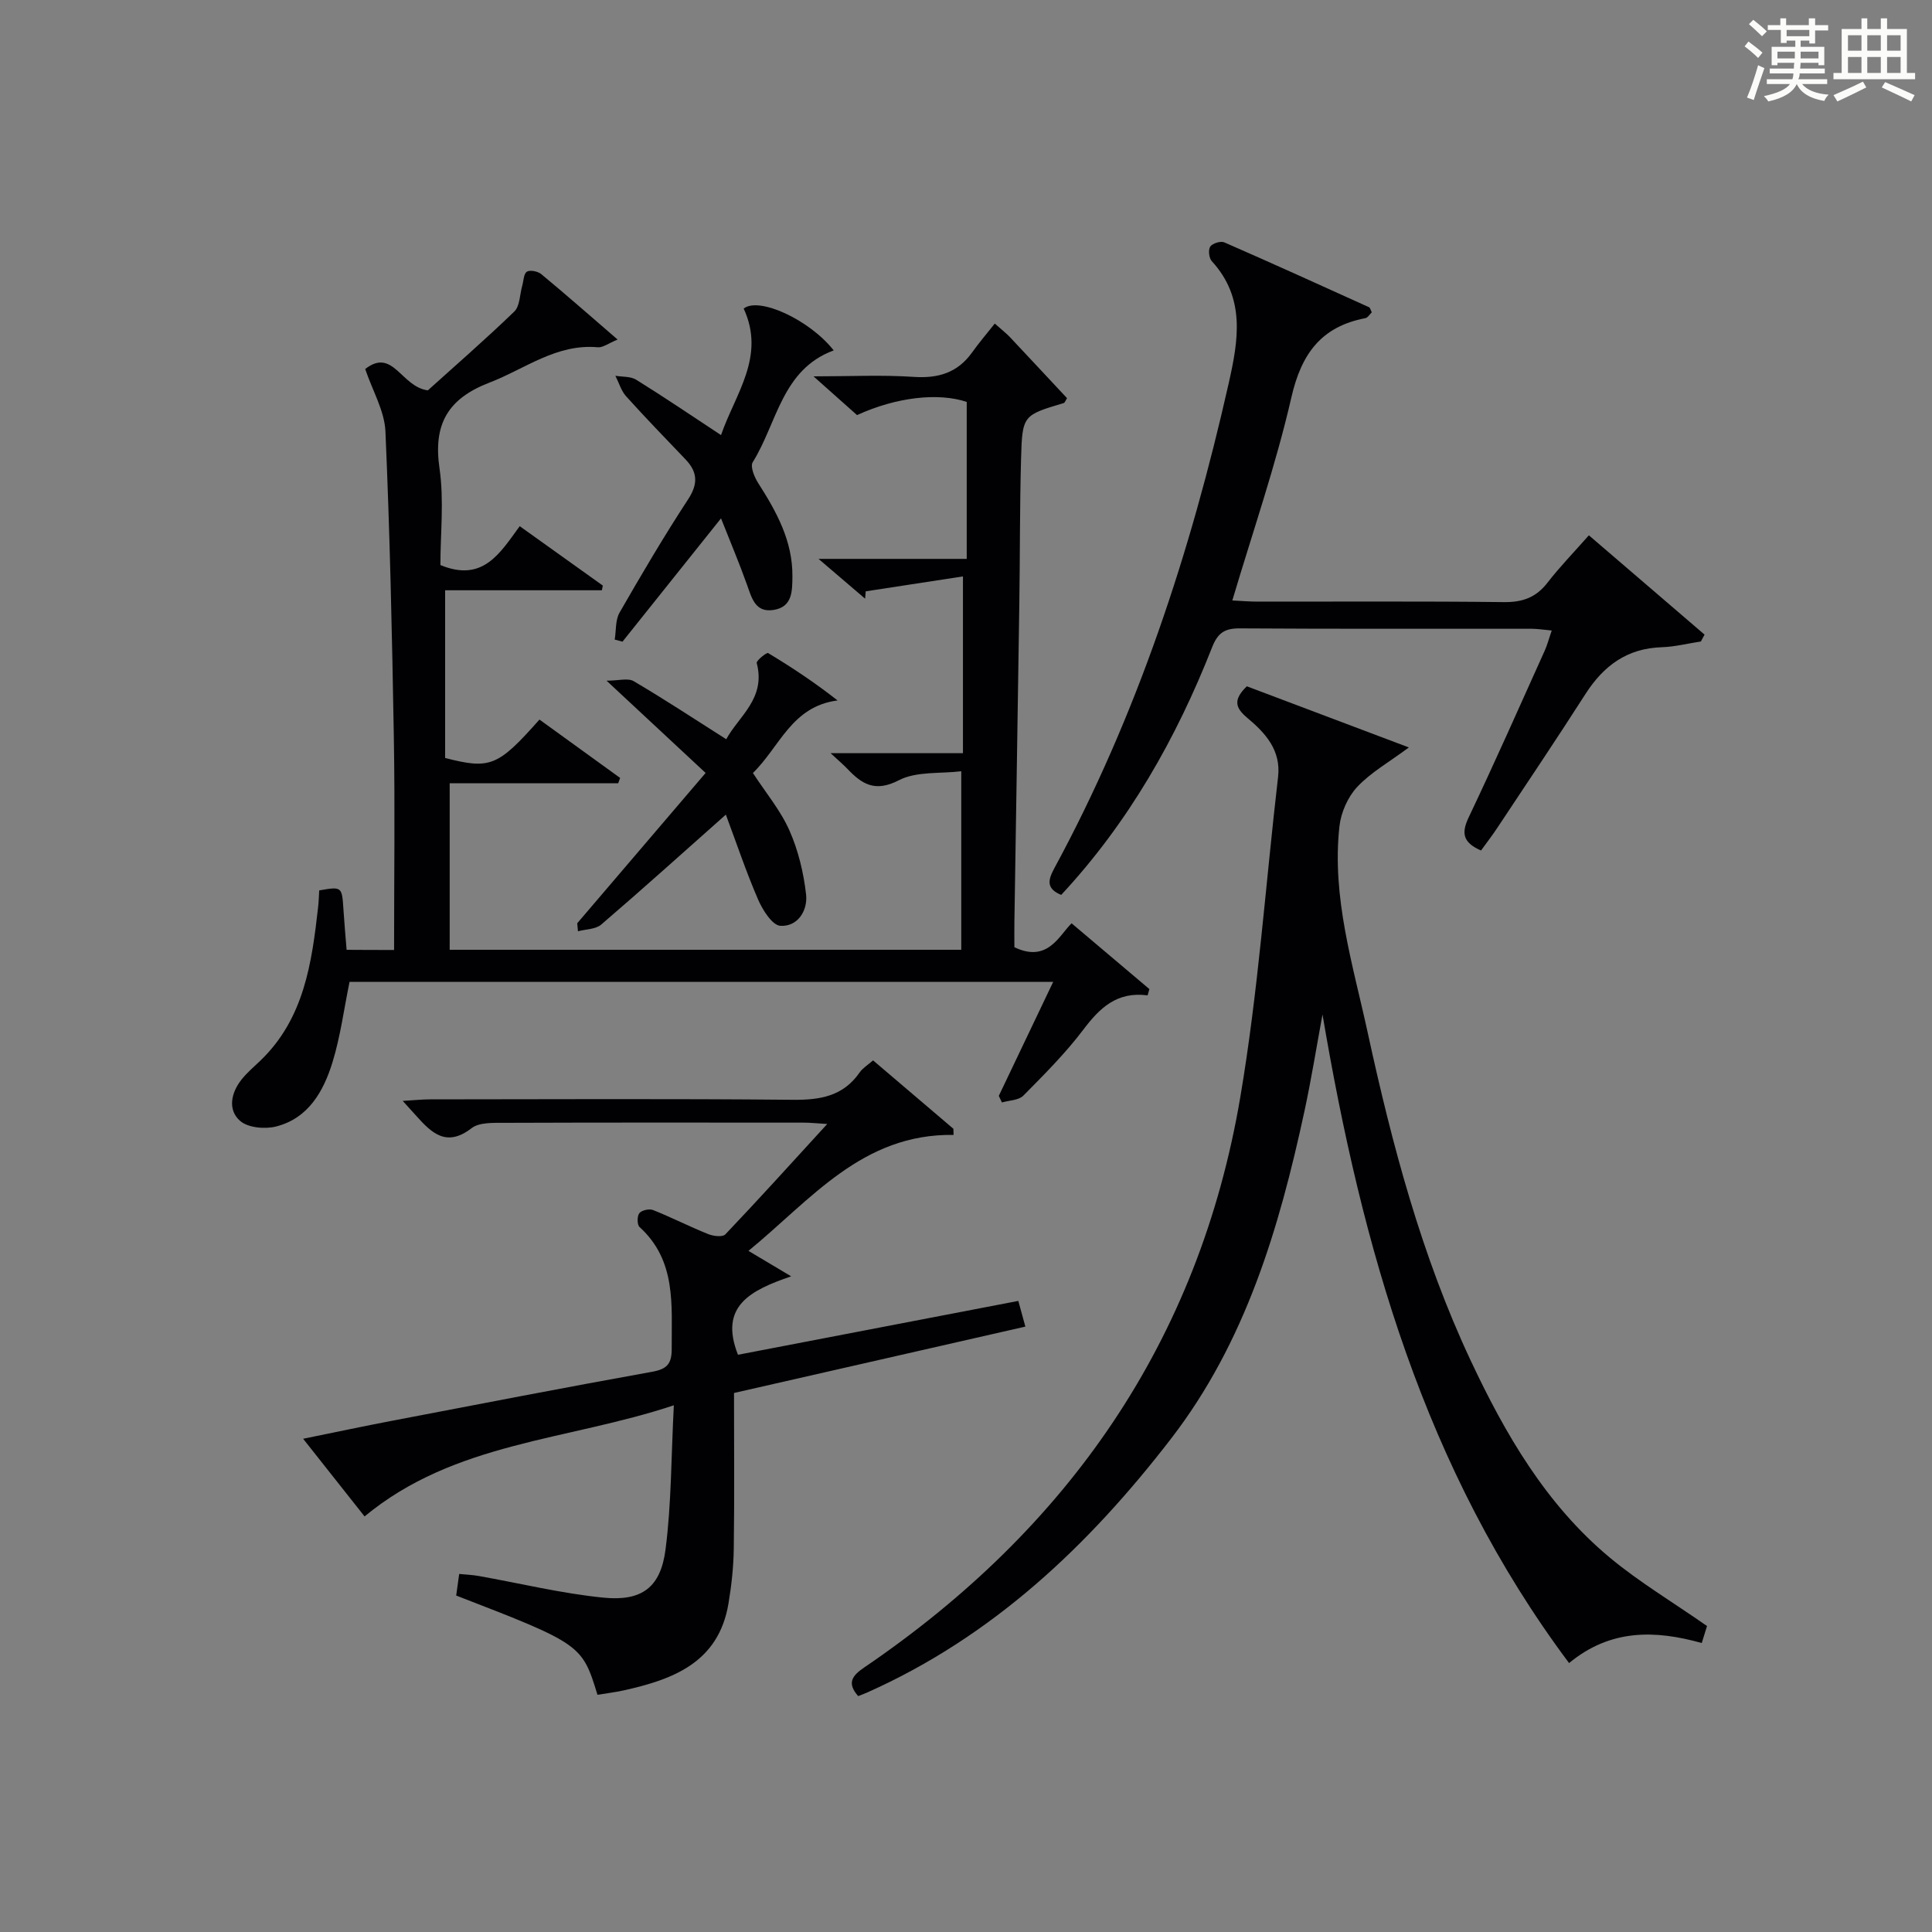
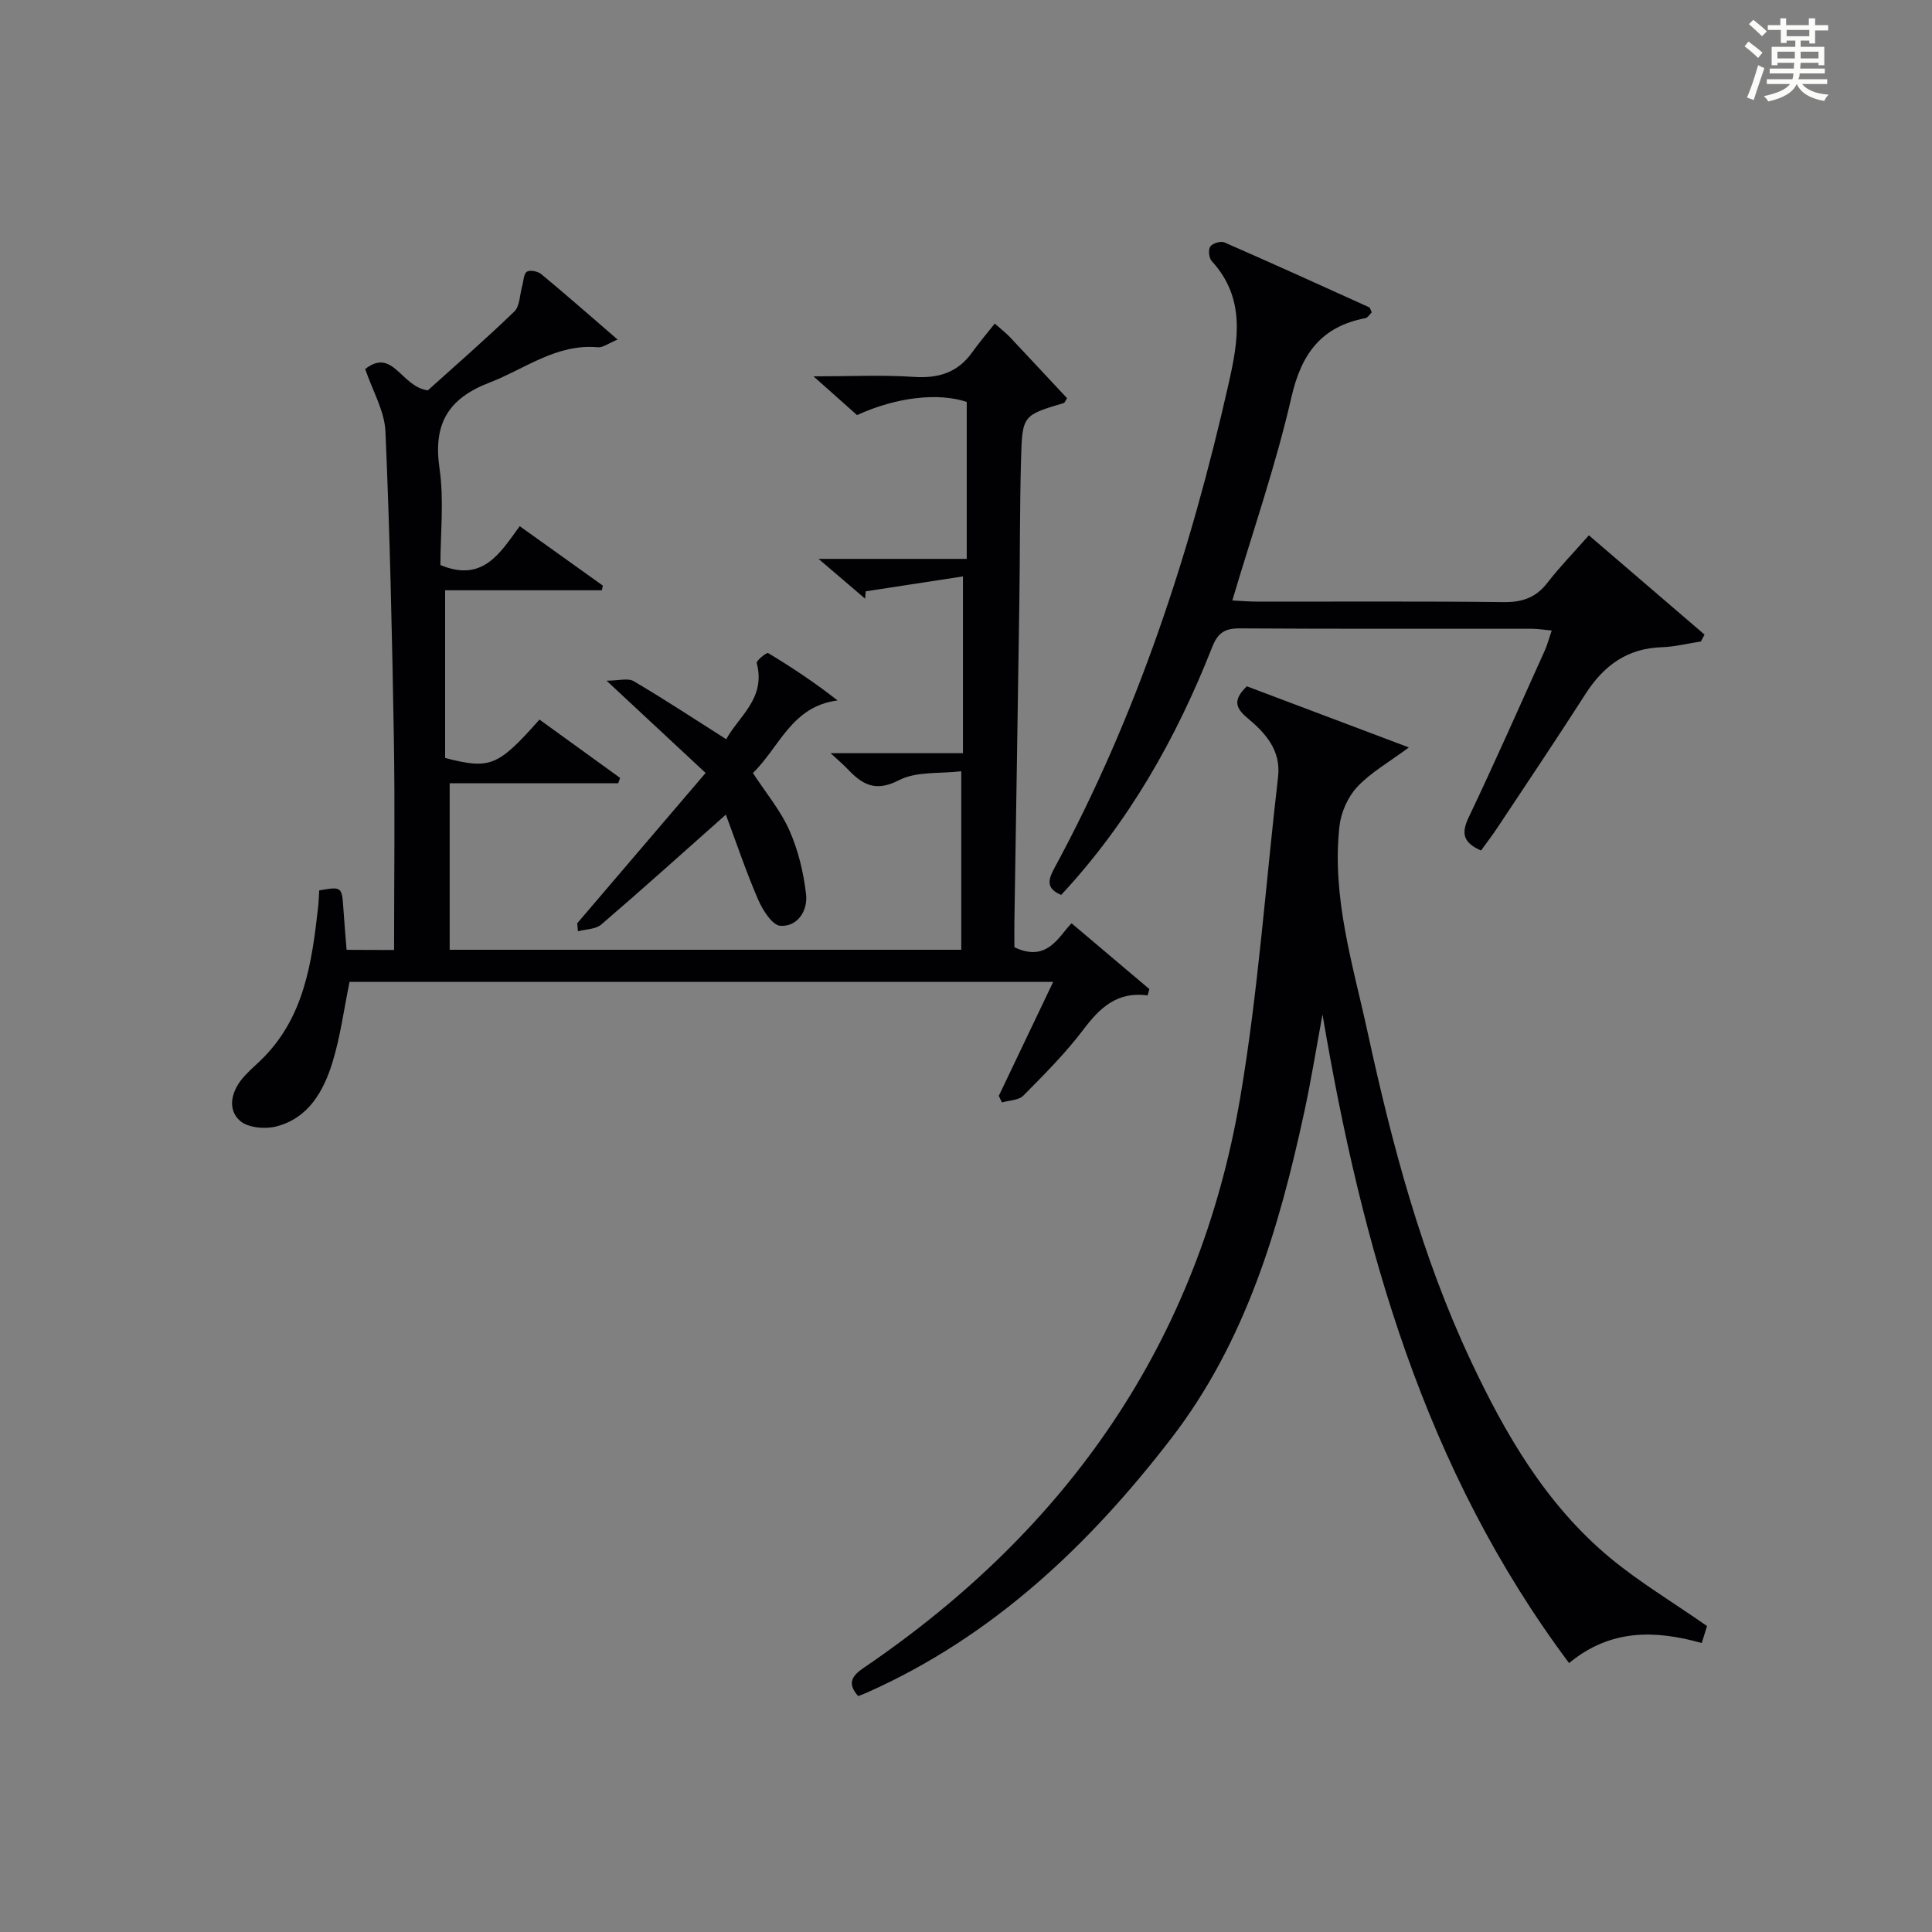
<svg xmlns="http://www.w3.org/2000/svg" version="1.1" id="漢_ZDIC_典" x="0px" y="0px" viewBox="0 0 400 400" style="enable-background:new 0 0 400 400;" xml:space="preserve">
  <rect x="0" y="0" width="400" height="400" fill="#808080" stroke="none" />
  <style type="text/css">
	.st1{fill:#010104;}
	.st0{fill:#fbfcfa;}
</style>
  <g>
    <path class="st0" d="M361.2,9.6l0.8-1c0.9,0.7,1.9,1.4,2.9,2.3L364,12C363,11,362,10.2,361.2,9.6z M361.7,20.2   c0.9-2.1,1.6-4.3,2.3-6.7c0.4,0.2,0.8,0.4,1.3,0.6c-0.7,2.1-1.5,4.3-2.2,6.6L361.7,20.2z M362.1,5l0.9-0.9c1,0.8,2,1.6,2.8,2.4   l-1,1C363.9,6.6,363,5.8,362.1,5z M374.6,3.8h1.2v1.4h2.7v1.1h-2.7v2.7h-1.2V8.4h-1.8v1.3h4.9v3.8h-1.2v-0.5h-3.7   c0,0.4-0.1,0.9-0.1,1.2h5.1v1h-5.2c0,0.5-0.1,0.9-0.3,1.2h6v1h-5.2c1.1,1.3,2.9,2,5.5,2.2c-0.4,0.4-0.7,0.8-0.9,1.3   c-2.9-0.5-4.8-1.6-5.7-3.5H372c-0.8,1.7-2.7,2.9-5.9,3.6c-0.2-0.4-0.6-0.8-0.9-1.1c2.8-0.6,4.6-1.4,5.4-2.5h-4.8v-1h5.3   c0.1-0.3,0.2-0.7,0.2-1.2h-4.9v-1h5c0-0.4,0-0.8,0.1-1.2H368v0.5h-1.2V9.7h4.9V8.4h-1.8v0.5h-1.2V6.2H366V5.2h2.6V3.8h1.2v1.4h4.7   V3.8z M368,12.1h3.6c0-0.4,0-0.9,0-1.4H368V12.1z M369.9,7.5h4.7V6.2h-4.7V7.5z M376.5,10.7h-3.7c0,0.5,0,1,0,1.4h3.7V10.7z" />
-     <path class="st0" d="M385.3,3.8h1.3V6h2.8V3.8h1.3V6h4.1v9.1h1.7v1.3h-16.9v-1.3h1.7V6h4.1V3.8z M385.7,16.9l0.7,1.2   c-1.8,0.9-3.8,1.9-6,2.9c-0.2-0.4-0.5-0.8-0.8-1.3C381.9,18.7,383.9,17.8,385.7,16.9z M382.6,10.5h2.8V7.3h-2.8V10.5z M382.6,15.1   h2.8v-3.3h-2.8V15.1z M386.6,10.5h2.8V7.3h-2.8V10.5z M386.6,15.1h2.8v-3.3h-2.8V15.1z M390.3,17c2.1,0.9,4.1,1.8,6.1,2.7l-0.7,1.3   c-2.2-1.1-4.2-2-6.1-2.9L390.3,17z M393.5,7.3h-2.8v3.2h2.8V7.3z M390.7,15.1h2.8v-3.3h-2.8V15.1z" />
    <path class="st1" d="M81.59,196.68c0-15.09,0.2-29.56-0.05-44.02c-0.36-21.12-0.82-42.25-1.74-63.35c-0.19-4.24-2.66-8.38-4.19-12.91   c5.77-4.5,7.41,3.69,12.97,4.42c5.48-4.95,11.84-10.47,17.9-16.32c1.17-1.13,1.12-3.51,1.64-5.32c0.29-1.02,0.29-2.5,0.97-2.93   c0.65-0.41,2.27-0.08,2.98,0.51c5.1,4.22,10.07,8.6,15.8,13.54c-1.91,0.78-3.04,1.69-4.09,1.6c-8.58-0.78-15.06,4.48-22.43,7.31   c-8.58,3.3-11.69,8.55-10.36,17.72c0.97,6.66,0.19,13.57,0.19,20.06c8.8,3.63,12.32-2.44,16.42-8.05   c5.97,4.27,11.59,8.29,17.21,12.3c-0.07,0.32-0.14,0.65-0.2,0.97c-10.79,0-21.59,0-32.45,0c0,12.04,0,23.44,0,34.72   c9.35,2.41,10.93,1.74,19.53-7.95c5.55,4.02,11.13,8.05,16.7,12.08c-0.13,0.37-0.26,0.73-0.4,1.1c-5.72,0-11.44,0-17.16,0   c-5.82,0-11.65,0-17.73,0c0,11.58,0,22.9,0,34.48c35.54,0,70.44,0,105.92,0c0-12.16,0-24.06,0-36.96   c-4.37,0.53-9.28-0.02-12.92,1.86c-4.95,2.56-7.66,0.8-10.69-2.39c-0.8-0.84-1.69-1.59-3.44-3.21c9.55,0,18.16,0,27.4,0   c0-12.27,0-23.8,0-36.6c-6.72,1.03-13.42,2.06-20.13,3.09c-0.04,0.51-0.09,1.01-0.13,1.52c-2.83-2.42-5.66-4.84-9.64-8.24   c10.95,0,20.48,0,30.68,0c0-11.2,0-21.78,0-32.5c-5.89-1.96-14.54-1.01-22.71,2.73c-2.64-2.35-5.34-4.75-9.01-8.02   c7.64,0,14.22-0.33,20.74,0.11c5.09,0.34,9.08-0.85,12.09-5.06c1.44-2.02,3.06-3.91,4.7-5.98c1.66,1.48,2.45,2.08,3.11,2.78   c3.98,4.23,7.93,8.48,11.85,12.67c-0.33,0.5-0.45,0.94-0.69,1.01c-8.43,2.52-8.58,2.51-8.83,11.53   c-0.28,9.99-0.21,19.99-0.36,29.98c-0.32,21.97-0.68,43.94-1.02,65.91c-0.03,1.81,0,3.61,0,5.24c6.89,3.32,9.28-2.47,11.84-4.95   c5.51,4.66,10.81,9.14,16.11,13.62c-0.12,0.43-0.25,0.87-0.37,1.3c-6.36-0.84-9.92,2.61-13.31,7.1c-3.7,4.89-8.09,9.29-12.42,13.66   c-0.97,0.98-2.93,0.97-4.43,1.41c-0.22-0.45-0.44-0.9-0.65-1.36c3.69-7.73,7.37-15.45,11.26-23.6c-48.97,0-97.36,0-145.68,0   c-1.17,5.68-1.89,11.31-3.54,16.67c-1.85,5.99-4.98,11.55-11.63,13.26c-2.32,0.6-5.87,0.28-7.5-1.16c-2.59-2.28-1.87-5.8,0.3-8.54   c1.12-1.42,2.54-2.62,3.86-3.88c9.11-8.72,10.7-20.26,12.01-31.91c0.13-1.14,0.15-2.29,0.22-3.38c4.68-0.82,4.71-0.78,5.01,3.86   c0.18,2.79,0.43,5.57,0.66,8.44C75.44,196.68,78.7,196.68,81.59,196.68z" />
    <path class="st1" d="M258.14,142.09c10.99,4.15,21.95,8.28,33.55,12.66c-4.12,3.06-7.88,5.17-10.69,8.17c-1.94,2.07-3.36,5.28-3.68,8.14   c-1.63,14.69,2.79,28.66,5.85,42.74c5.05,23.23,11.15,46.21,21.29,67.82c7.17,15.28,15.63,29.89,28.85,40.88   c6.06,5.04,12.91,9.13,20.11,14.15c-0.04,0.13-0.5,1.59-1.09,3.52c-9.64-2.7-18.89-2.94-27.47,4.15   c-30.01-40.13-42.88-86.12-51.05-134.28c-1.24,6.71-2.32,13.45-3.76,20.12c-5.22,24.17-12.17,47.68-27.58,67.68   c-17.08,22.17-36.98,41.01-62.94,52.58c-0.59,0.26-1.21,0.49-1.85,0.74c-2.33-2.64-1.34-4.17,1.19-5.89   c42.2-28.67,69.36-67.54,77.93-118.17c3.71-21.89,5.24-44.15,7.81-66.23c0.65-5.56-2.65-9.13-6.37-12.24   C255.75,146.55,255.26,144.89,258.14,142.09z" />
-     <path class="st1" d="M94.45,330.34c0.22-1.56,0.4-2.85,0.62-4.47c1.43,0.14,2.72,0.19,3.98,0.41c8.64,1.53,17.22,3.64,25.93,4.5   c7.94,0.78,11.8-2.15,12.81-9.97c1.23-9.5,1.16-19.16,1.72-29.86c-22.05,7.35-45.37,7.55-64.03,23.01   c-3.78-4.78-7.96-10.06-12.72-16.08c6.61-1.34,12.51-2.6,18.44-3.73c17.93-3.43,35.86-6.91,53.83-10.14   c3.15-0.57,4.06-1.71,4.04-4.83c-0.05-8.99,1.01-18.16-6.66-25.14c-0.52-0.47-0.52-2.27-0.04-2.87c0.5-0.61,2.06-0.96,2.85-0.64   c3.85,1.54,7.56,3.43,11.41,4.98c1.06,0.43,2.98,0.65,3.54,0.06c6.93-7.29,13.68-14.75,21.1-22.86c-2.31-0.14-3.59-0.28-4.87-0.28   c-20.67-0.01-41.33-0.04-62,0.04c-2.29,0.01-5.17-0.13-6.77,1.11c-5.2,4.02-8.28,0.99-11.48-2.59c-0.66-0.74-1.34-1.48-2.77-3.06   c2.38-0.14,4.04-0.32,5.7-0.32c25-0.02,50-0.15,75,0.09c5.69,0.06,10.47-0.71,13.9-5.66c0.63-0.91,1.67-1.53,2.78-2.5   c5.63,4.79,11.13,9.48,16.63,14.16c0.01,0.42,0.03,0.85,0.04,1.27c-18.93-0.28-29.51,13.4-42.47,24.01   c2.83,1.69,5.25,3.13,8.84,5.27c-8.4,2.88-14.99,6.15-11.01,16.24c18.88-3.63,38.17-7.34,58.04-11.15   c0.49,1.79,0.94,3.43,1.46,5.32c-20.28,4.62-40.13,9.14-60.32,13.74c0,10.92,0.1,21.56-0.05,32.2c-0.05,3.81-0.47,7.65-1.1,11.41   c-2.05,12.2-11.44,15.7-21.75,17.98c-1.77,0.39-3.58,0.6-5.37,0.9C120.52,340.49,120.32,340.35,94.45,330.34z" />
    <path class="st1" d="M306.63,176.09c-3.89-1.71-4.06-3.71-2.52-6.94c5.42-11.39,10.52-22.94,15.71-34.44c0.53-1.17,0.85-2.44,1.45-4.17   c-1.64-0.15-2.87-0.35-4.09-0.36c-20.15-0.02-40.31,0.05-60.46-0.08c-3.1-0.02-4.57,0.86-5.77,3.92   c-7.41,18.84-17.27,36.25-31.24,51.26c-3.08-1.27-2.78-3.01-1.45-5.47c17.14-31.62,28.22-65.42,36.11-100.37   c2.02-8.95,3.56-17.69-3.49-25.38c-0.58-0.63-0.76-2.35-0.31-3.01c0.46-0.67,2.16-1.2,2.91-0.87c10.03,4.38,20,8.91,29.97,13.43   c0.23,0.11,0.31,0.56,0.56,1.05c-0.41,0.39-0.81,1.11-1.32,1.21c-9.15,1.75-13.26,7.37-15.33,16.43   c-3.21,14.01-7.96,27.67-12.22,42.02c1.82,0.09,3.56,0.24,5.3,0.24c16.99,0.02,33.98-0.1,50.96,0.1c3.85,0.04,6.63-0.97,8.99-4.02   c2.53-3.27,5.43-6.25,8.57-9.81c8.14,6.99,16.04,13.78,23.95,20.56c-0.25,0.47-0.51,0.95-0.76,1.42c-2.7,0.41-5.38,1.1-8.09,1.19   c-7.17,0.22-12.04,3.82-15.79,9.66c-5.92,9.24-12.04,18.35-18.11,27.5C309.07,172.83,307.85,174.4,306.63,176.09z" />
-     <path class="st1" d="M149.28,107.32c-7.19,9-13.8,17.27-20.4,25.53c-0.54-0.14-1.08-0.29-1.61-0.43c0.31-1.88,0.12-4.04,1-5.58   c4.55-7.92,9.19-15.81,14.19-23.45c2.12-3.24,1.97-5.66-0.54-8.29c-4.13-4.32-8.29-8.61-12.29-13.05   c-1.03-1.15-1.49-2.82-2.22-4.25c1.45,0.25,3.15,0.1,4.31,0.82c5.75,3.57,11.36,7.38,17.56,11.46c2.94-8.53,9.29-16.25,4.69-26.2   c3.18-2.5,13.67,2.34,18.64,8.67c-10.75,3.95-11.71,15.05-16.77,23.15c-0.55,0.88,0.34,3.07,1.12,4.29c3.8,5.94,7.16,12,7.1,19.33   c-0.03,3.05,0.03,6.37-3.95,6.97c-3.76,0.56-4.46-2.48-5.45-5.22C153.07,116.6,151.22,112.24,149.28,107.32z" />
    <path class="st1" d="M119.51,191.15c8.63-10.11,17.26-20.21,26.58-31.12c-6.73-6.27-13.01-12.11-20.51-19.1c2.5,0,4.44-0.6,5.62,0.1   c6.28,3.69,12.37,7.71,19.16,12.02c2.56-4.73,8.26-8.45,6.31-15.78c-0.13-0.48,2.06-2.24,2.36-2.06c4.89,2.94,9.65,6.1,14.38,9.81   c-9.52,1.21-11.99,9.65-17.53,15.02c2.67,4.1,5.72,7.73,7.56,11.89c1.83,4.13,2.94,8.75,3.45,13.25c0.37,3.3-1.69,6.71-5.32,6.5   c-1.67-0.1-3.67-3.26-4.61-5.43c-2.49-5.76-4.49-11.73-6.68-17.59c-8.89,7.89-17.26,15.43-25.8,22.76   c-1.15,0.99-3.19,0.95-4.82,1.39C119.61,192.25,119.56,191.7,119.51,191.15z" />
  </g>
</svg>